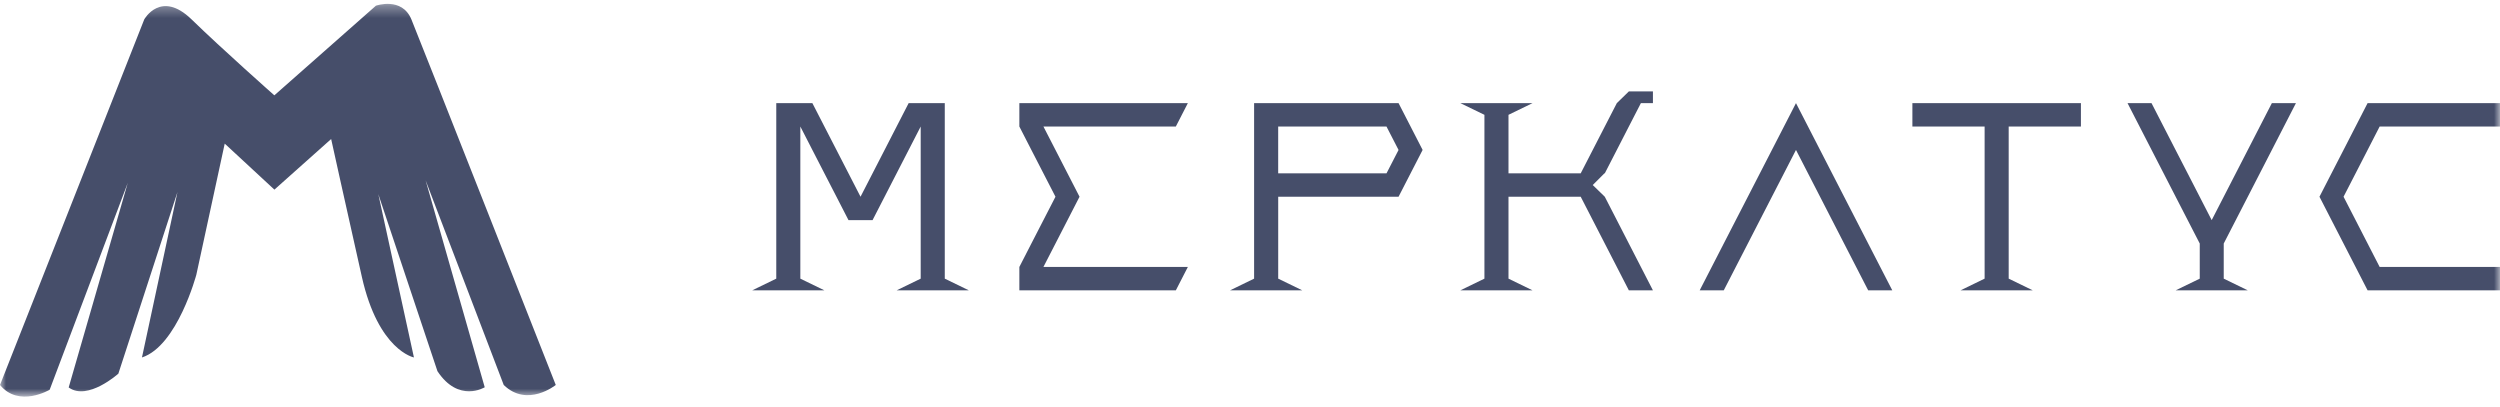
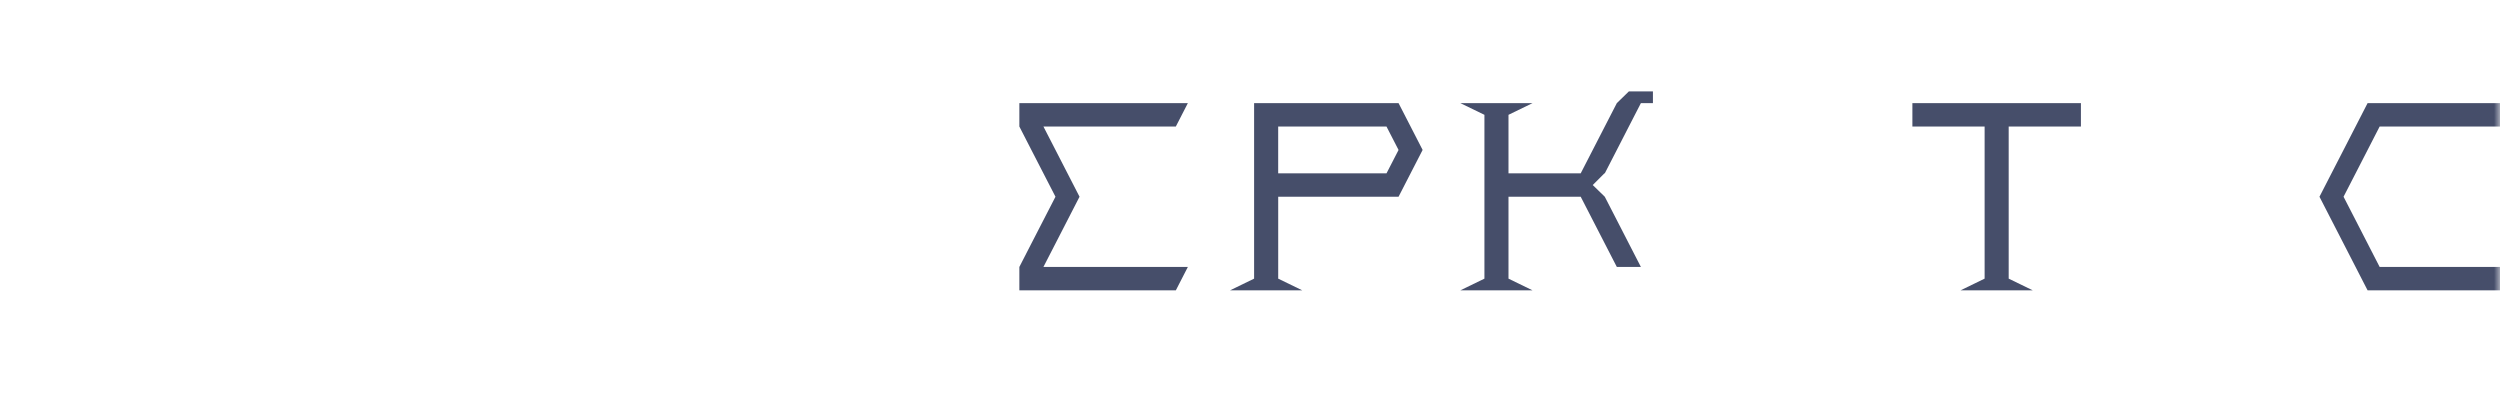
<svg xmlns="http://www.w3.org/2000/svg" width="209" height="34" viewBox="0 0 209 34" fill="none">
  <g clip-path="url(#clip0_1042_2)">
    <mask id="mask0_1042_2" style="mask-type:luminance" maskUnits="userSpaceOnUse" x="0" y="0" width="209" height="34">
      <path d="M209 0.324H0V33.155H209V0.324Z" fill="white" />
    </mask>
    <g mask="url(#mask0_1042_2)">
-       <path d="M0 32.183L12.06 1.621C12.06 1.621 13.444 -0.877 16.014 1.621C18.584 4.12 22.935 7.97 22.935 7.97L31.428 0.475C31.428 0.475 33.604 -0.294 34.395 1.628C35.186 3.55 46.462 32.183 46.462 32.183C46.462 32.183 44.089 34.104 42.112 32.183L35.581 15.075L40.523 32.375C40.523 32.375 38.349 33.72 36.57 31.03L31.627 16.23L34.605 29.883C34.605 29.883 31.638 29.307 30.254 23.155C28.87 17.004 27.684 11.623 27.684 11.623L22.94 15.853L18.787 12.007L16.415 22.963C16.415 22.963 14.826 28.922 11.868 29.883L14.837 16.053L9.895 31.237C9.895 31.237 7.323 33.543 5.742 32.39L10.684 15.283L4.153 32.582C4.153 32.582 1.581 34.111 0 32.183Z" fill="#464E6A" />
-       <path d="M62.884 24.273L64.896 23.295V8.621H67.914L68.92 10.577L69.928 12.535L70.934 14.491L71.94 16.447L72.946 14.491L73.952 12.535L74.958 10.577L75.964 8.621H78.983V23.295L80.996 24.273H74.958L76.97 23.295V10.577L75.964 12.535L74.958 14.491L73.952 16.447L72.946 18.403H70.934L69.928 16.447L68.92 14.491L67.914 12.535L66.908 10.577V23.295L68.92 24.273H62.884Z" fill="#464E6A" />
      <path d="M85.218 24.273V22.317L86.223 20.359L87.23 18.403L88.238 16.447L87.23 14.491L86.223 12.535L85.218 10.577V8.621H99.305L98.3 10.577H87.23L88.238 12.535L89.243 14.491L90.249 16.447L89.243 18.403L88.238 20.359L87.23 22.317H99.305L98.3 24.273H85.218Z" fill="#464E6A" />
      <path d="M102.83 24.273L104.843 23.295V8.621H116.919L117.925 10.577L118.931 12.535L117.925 14.491L116.919 16.447H106.858V23.295L108.871 24.273H102.83ZM115.911 14.493L116.919 12.537L115.911 10.579H106.856V14.493H115.911Z" fill="#464E6A" />
-       <path d="M122.084 24.273L124.098 23.295V9.599L122.084 8.621H128.122L126.11 9.599V14.491H132.147L133.154 12.534L134.16 10.577L135.167 8.621L136.172 7.643H138.185V8.621H137.179L136.172 10.577L135.167 12.534L134.16 14.491H134.129L133.154 15.469L134.16 16.447L135.167 18.403L136.172 20.359L137.179 22.317L138.185 24.273H136.172L135.167 22.317L134.16 20.359L133.154 18.403L132.147 16.447H126.11V23.295L128.122 24.273H122.084Z" fill="#464E6A" />
-       <path d="M142.094 24.273L143.1 22.317L144.106 20.359L145.112 18.403L146.12 16.447L147.126 14.491L148.132 12.535L149.139 10.577L150.144 8.621L151.15 10.577L152.157 12.535L153.162 14.491L154.168 16.447L155.175 18.403L156.18 20.359L157.188 22.317L158.195 24.273H156.18L155.175 22.317L154.168 20.359L153.162 18.403L152.157 16.447L151.15 14.491L150.144 12.535L149.139 14.491L148.132 16.447L147.126 18.403L146.12 20.359L145.112 22.317L144.106 24.273H142.094Z" fill="#464E6A" />
+       <path d="M122.084 24.273L124.098 23.295V9.599L122.084 8.621H128.122L126.11 9.599V14.491H132.147L133.154 12.534L134.16 10.577L135.167 8.621L136.172 7.643H138.185V8.621H137.179L136.172 10.577L135.167 12.534L134.16 14.491H134.129L133.154 15.469L134.16 16.447L135.167 18.403L136.172 20.359L137.179 22.317H136.172L135.167 22.317L134.16 20.359L133.154 18.403L132.147 16.447H126.11V23.295L128.122 24.273H122.084Z" fill="#464E6A" />
      <path d="M163.903 24.272L165.914 23.294V10.576H159.876V8.62H173.965V10.576H167.926V23.294L169.939 24.272H163.903Z" fill="#464E6A" />
-       <path d="M181.885 24.273L183.899 23.295V20.359L182.892 18.403L181.885 16.447L180.879 14.491L179.873 12.535L178.866 10.577L177.861 8.621H179.866L180.872 10.577L181.878 12.535L182.886 14.491L183.892 16.447L184.897 18.403L185.904 16.447L186.91 14.491L187.916 12.535L188.922 10.577L189.928 8.621H191.94L190.934 10.577L189.928 12.535L188.922 14.491L187.916 16.447L186.91 18.403L185.904 20.359V23.295L187.916 24.273H181.885Z" fill="#464E6A" />
      <path d="M197.931 24.273L196.926 22.317L195.92 20.359L194.913 18.403L193.908 16.447L194.913 14.491L195.92 12.535L196.926 10.577L197.931 8.621H209V10.577H198.939L197.933 12.535L196.928 14.491L195.921 16.447L196.928 18.403L197.933 20.359L198.939 22.317H209V24.273H197.931Z" fill="#464E6A" />
    </g>
  </g>
  <defs>
    <clipPath id="clip0_1042_2">
      <rect width="209" height="34" fill="white" />
    </clipPath>
  </defs>
</svg>